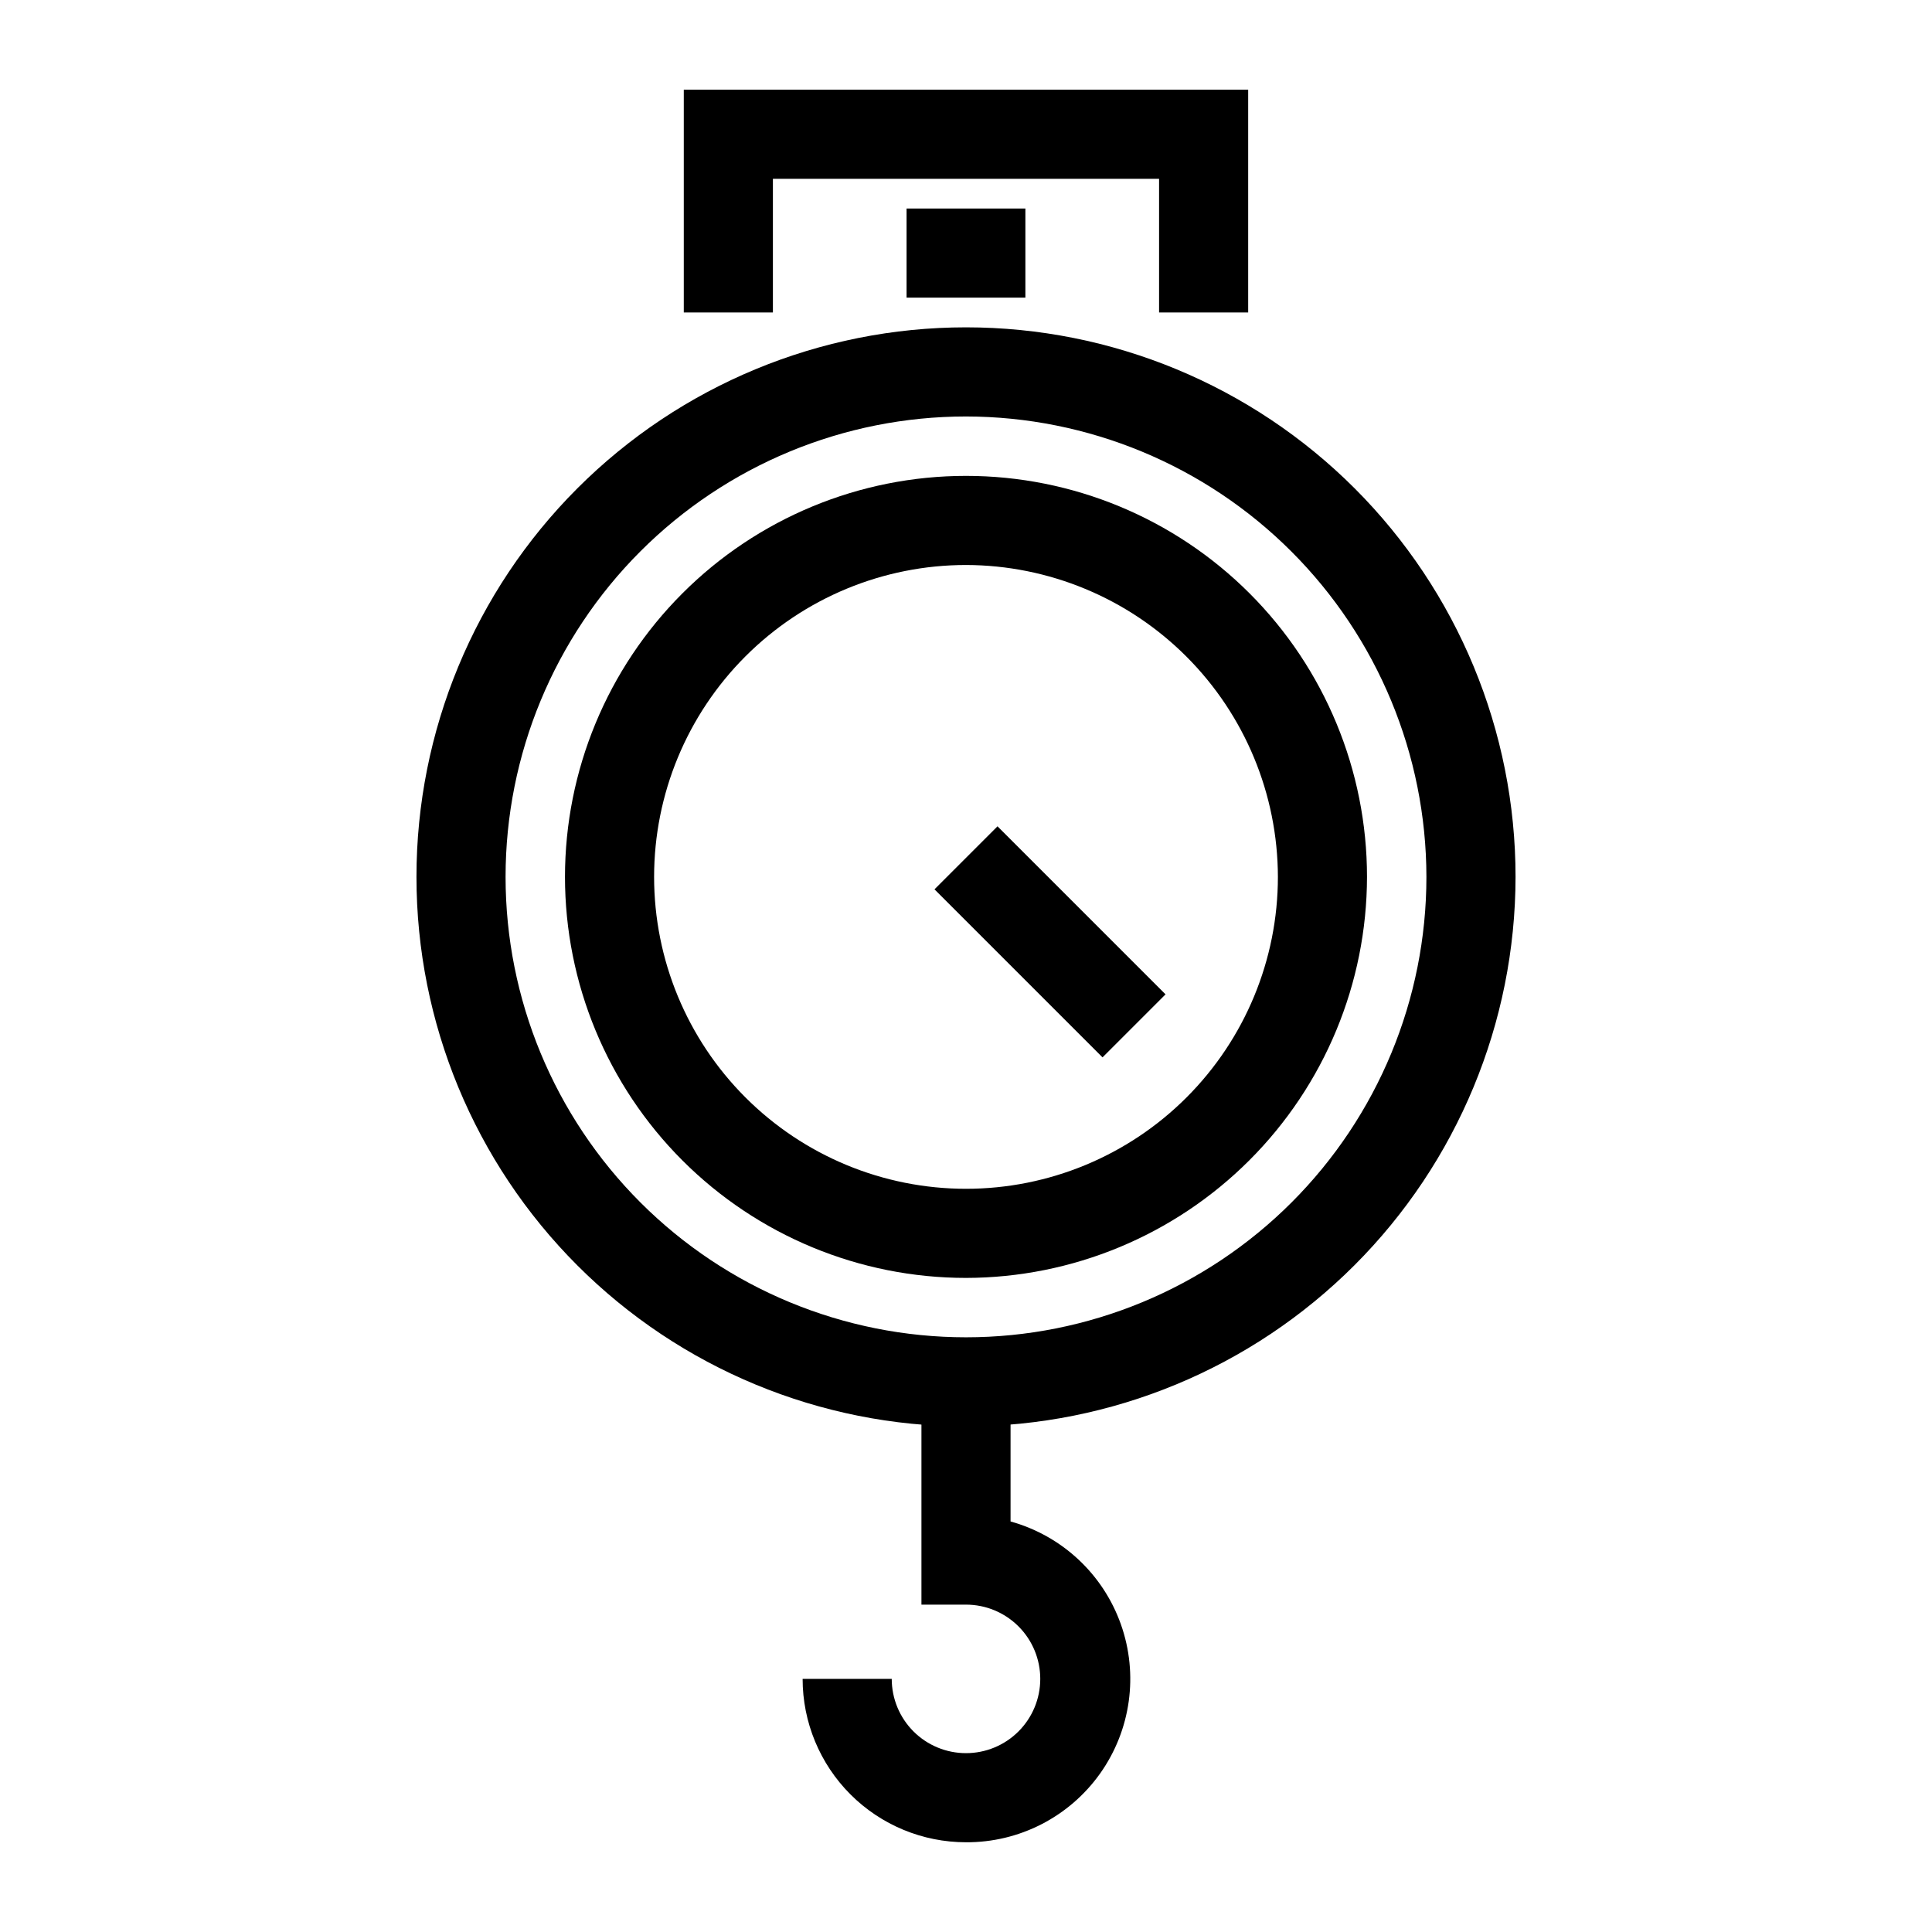
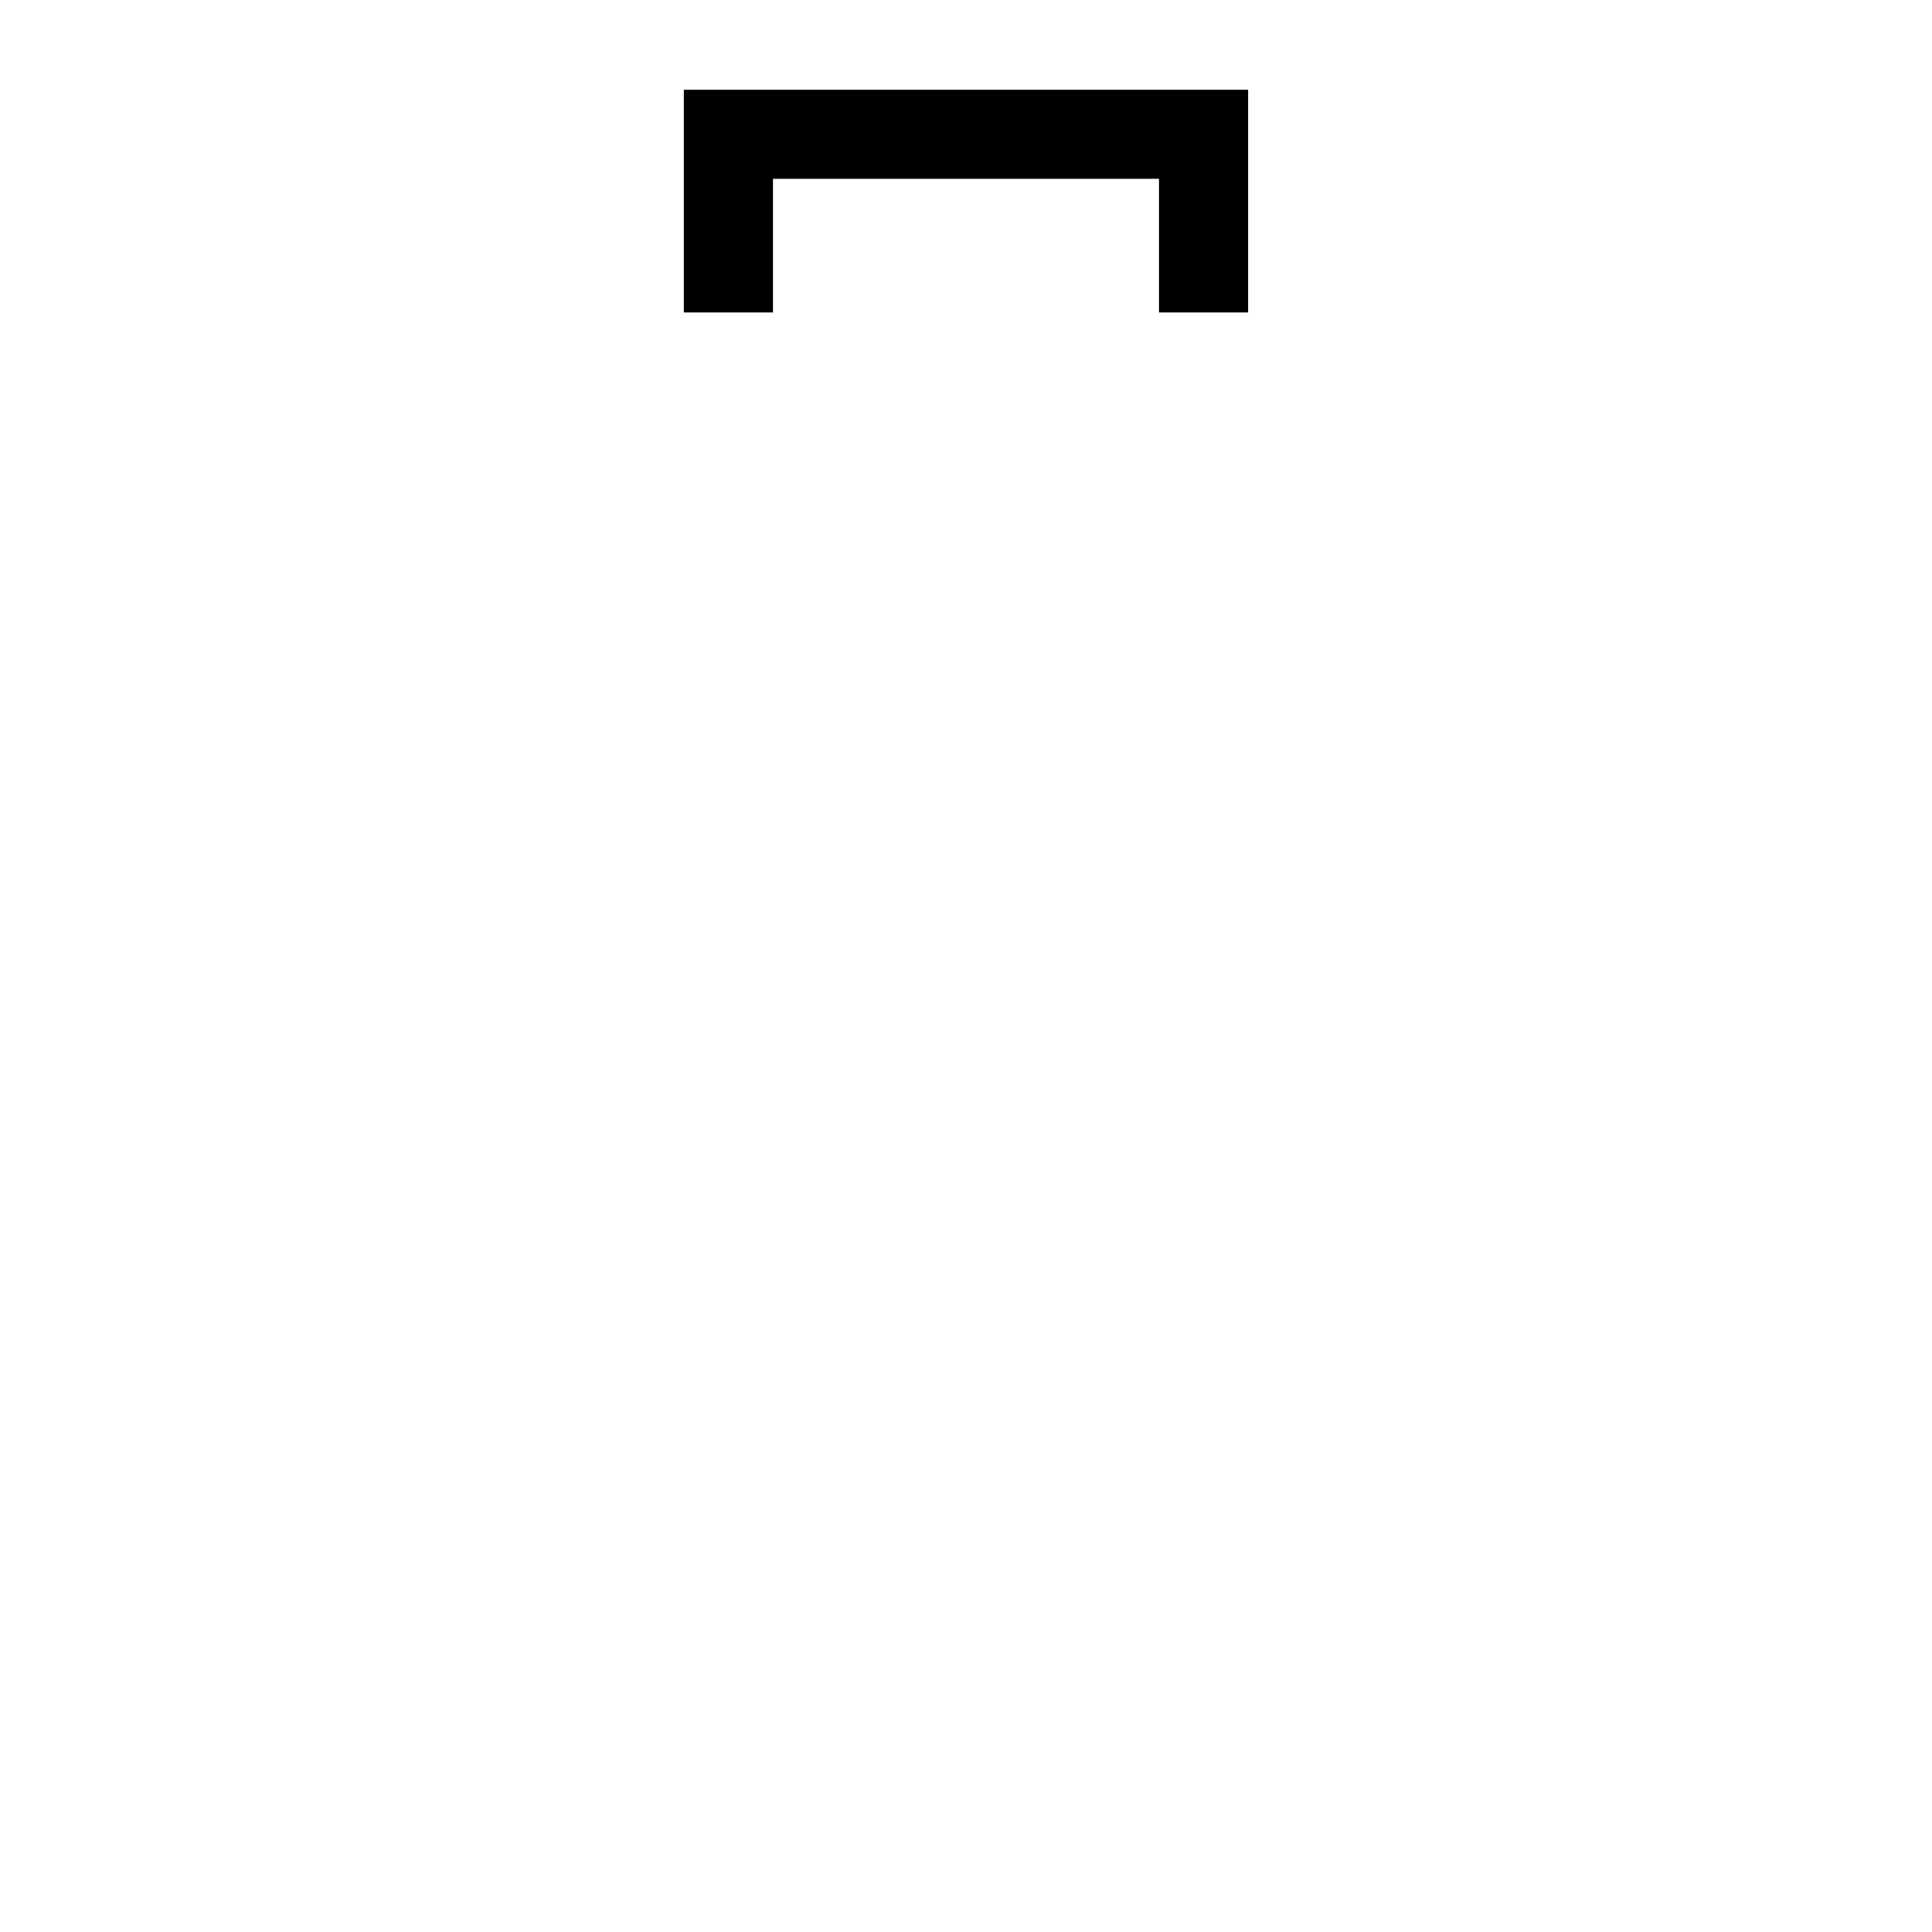
<svg xmlns="http://www.w3.org/2000/svg" fill="#000000" width="800px" height="800px" version="1.1" viewBox="144 144 512 512">
  <g>
    <path d="m474.78 226.81h-23.613v-35.422h-102.34v35.422h-23.617v-59.039h149.57z" />
-     <path d="m400 522.02c-38.625 0-75.668-15.344-102.98-42.656-27.309-27.312-42.652-64.352-42.652-102.98s15.344-75.668 42.652-102.98c27.312-27.312 64.355-42.656 102.98-42.656 38.621 0 75.664 15.344 102.98 42.656 27.312 27.309 42.656 64.352 42.656 102.98-0.043 38.609-15.398 75.629-42.703 102.93-27.301 27.305-64.32 42.66-102.93 42.703zm0-267.65c-32.363 0-63.398 12.855-86.281 35.738-22.883 22.883-35.738 53.918-35.738 86.277 0 32.359 12.855 63.395 35.738 86.277 22.883 22.883 53.918 35.738 86.281 35.738 32.359 0 63.395-12.855 86.277-35.738 22.883-22.883 35.738-53.918 35.738-86.277-0.043-32.348-12.91-63.359-35.785-86.234-22.871-22.871-53.883-35.742-86.23-35.781z" />
-     <path d="m400 482.66c-28.188 0-55.219-11.199-75.148-31.129-19.93-19.93-31.125-46.961-31.125-75.145 0-28.184 11.195-55.215 31.125-75.145 19.93-19.934 46.961-31.129 75.148-31.129 28.184 0 55.215 11.195 75.145 31.129 19.93 19.93 31.125 46.961 31.125 75.145-0.039 28.172-11.25 55.18-31.172 75.098-19.922 19.922-46.926 31.133-75.098 31.176zm0-188.93c-21.922 0-42.945 8.707-58.449 24.211-15.5 15.5-24.207 36.523-24.207 58.445 0 21.922 8.707 42.945 24.207 58.445 15.504 15.504 36.527 24.211 58.449 24.211s42.945-8.707 58.445-24.211c15.5-15.5 24.211-36.523 24.211-58.445-0.043-21.91-8.766-42.91-24.258-58.402-15.492-15.492-36.492-24.211-58.398-24.254z" />
-     <path d="m400 632.22c-11.484 0-22.496-4.562-30.617-12.68-8.117-8.121-12.68-19.133-12.68-30.617h23.617c0 5.223 2.07 10.227 5.762 13.918 3.691 3.691 8.695 5.762 13.918 5.762 5.219 0 10.223-2.07 13.914-5.762 3.691-3.691 5.766-8.695 5.766-13.918 0-5.219-2.074-10.223-5.766-13.914-3.691-3.691-8.695-5.766-13.914-5.766h-11.809v-59.039h23.617v37h-0.004c13.598 3.769 24.508 13.926 29.23 27.223 4.727 13.297 2.676 28.059-5.492 39.566-8.172 11.504-21.434 18.305-35.543 18.227z" />
-     <path d="m384.25 199.26h31.488v23.617h-31.488z" />
-     <path d="m391.65 379.68 16.699-16.699 44.531 44.531-16.699 16.699z" />
  </g>
</svg>